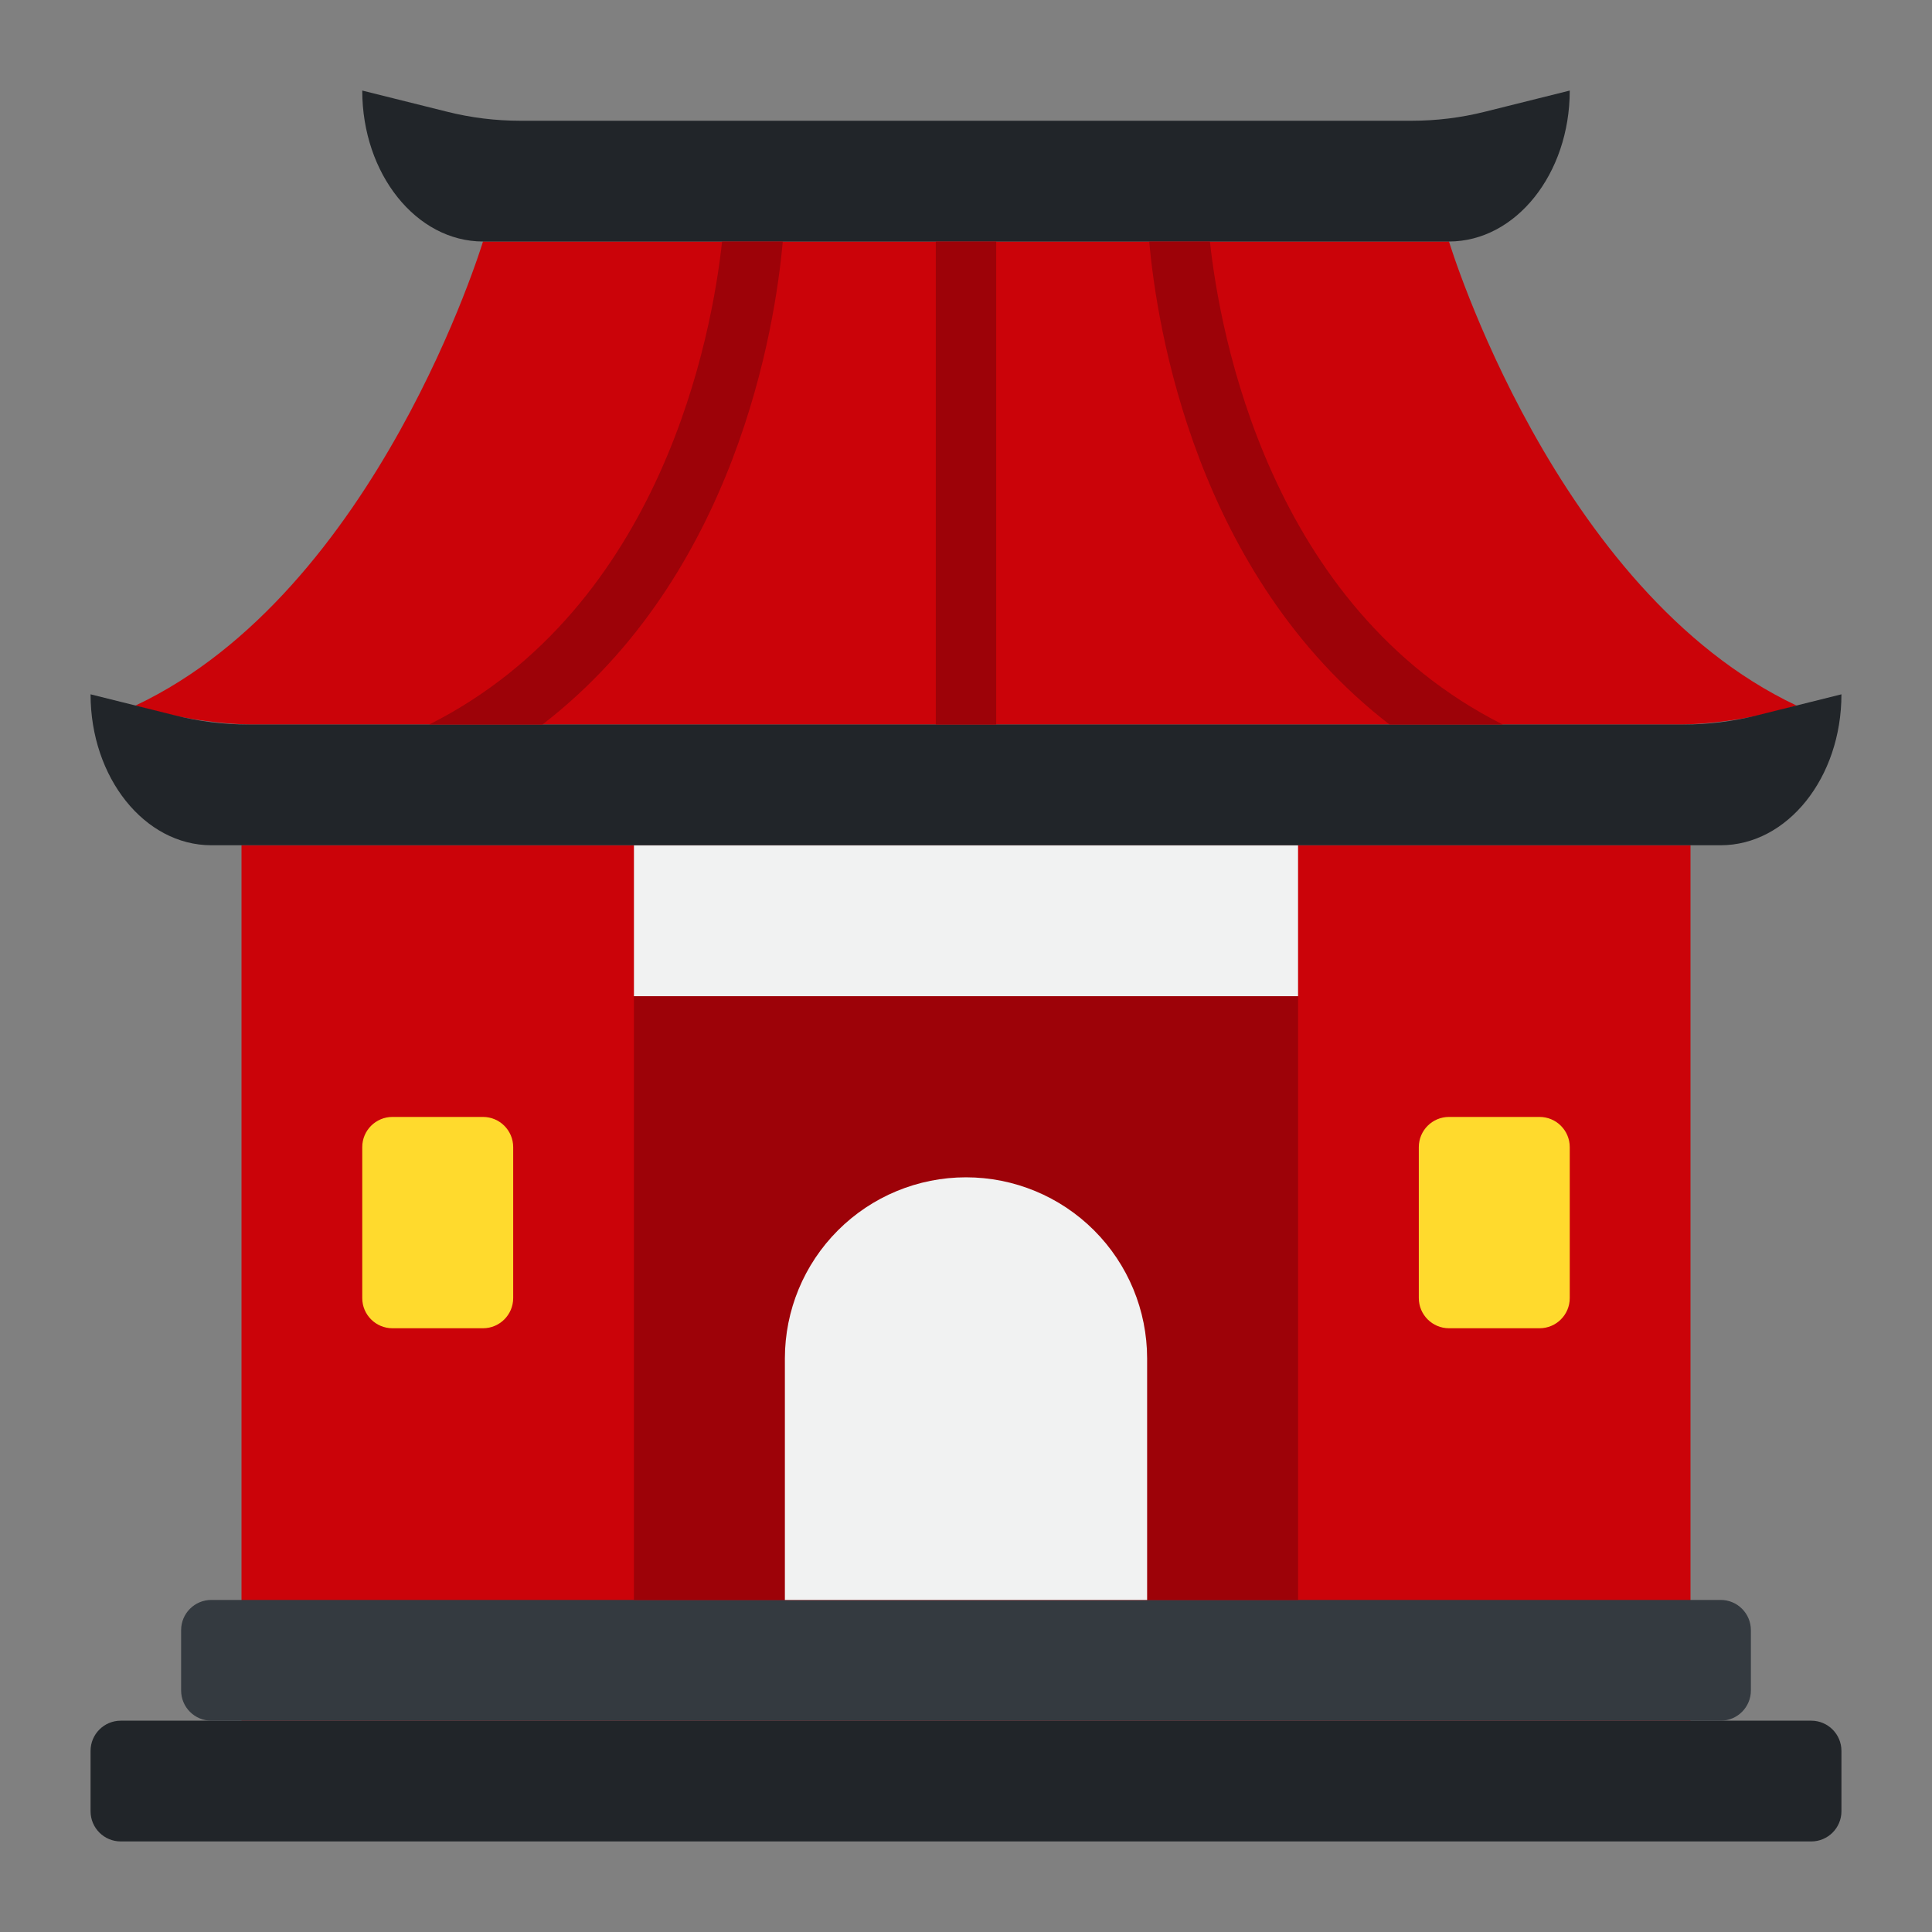
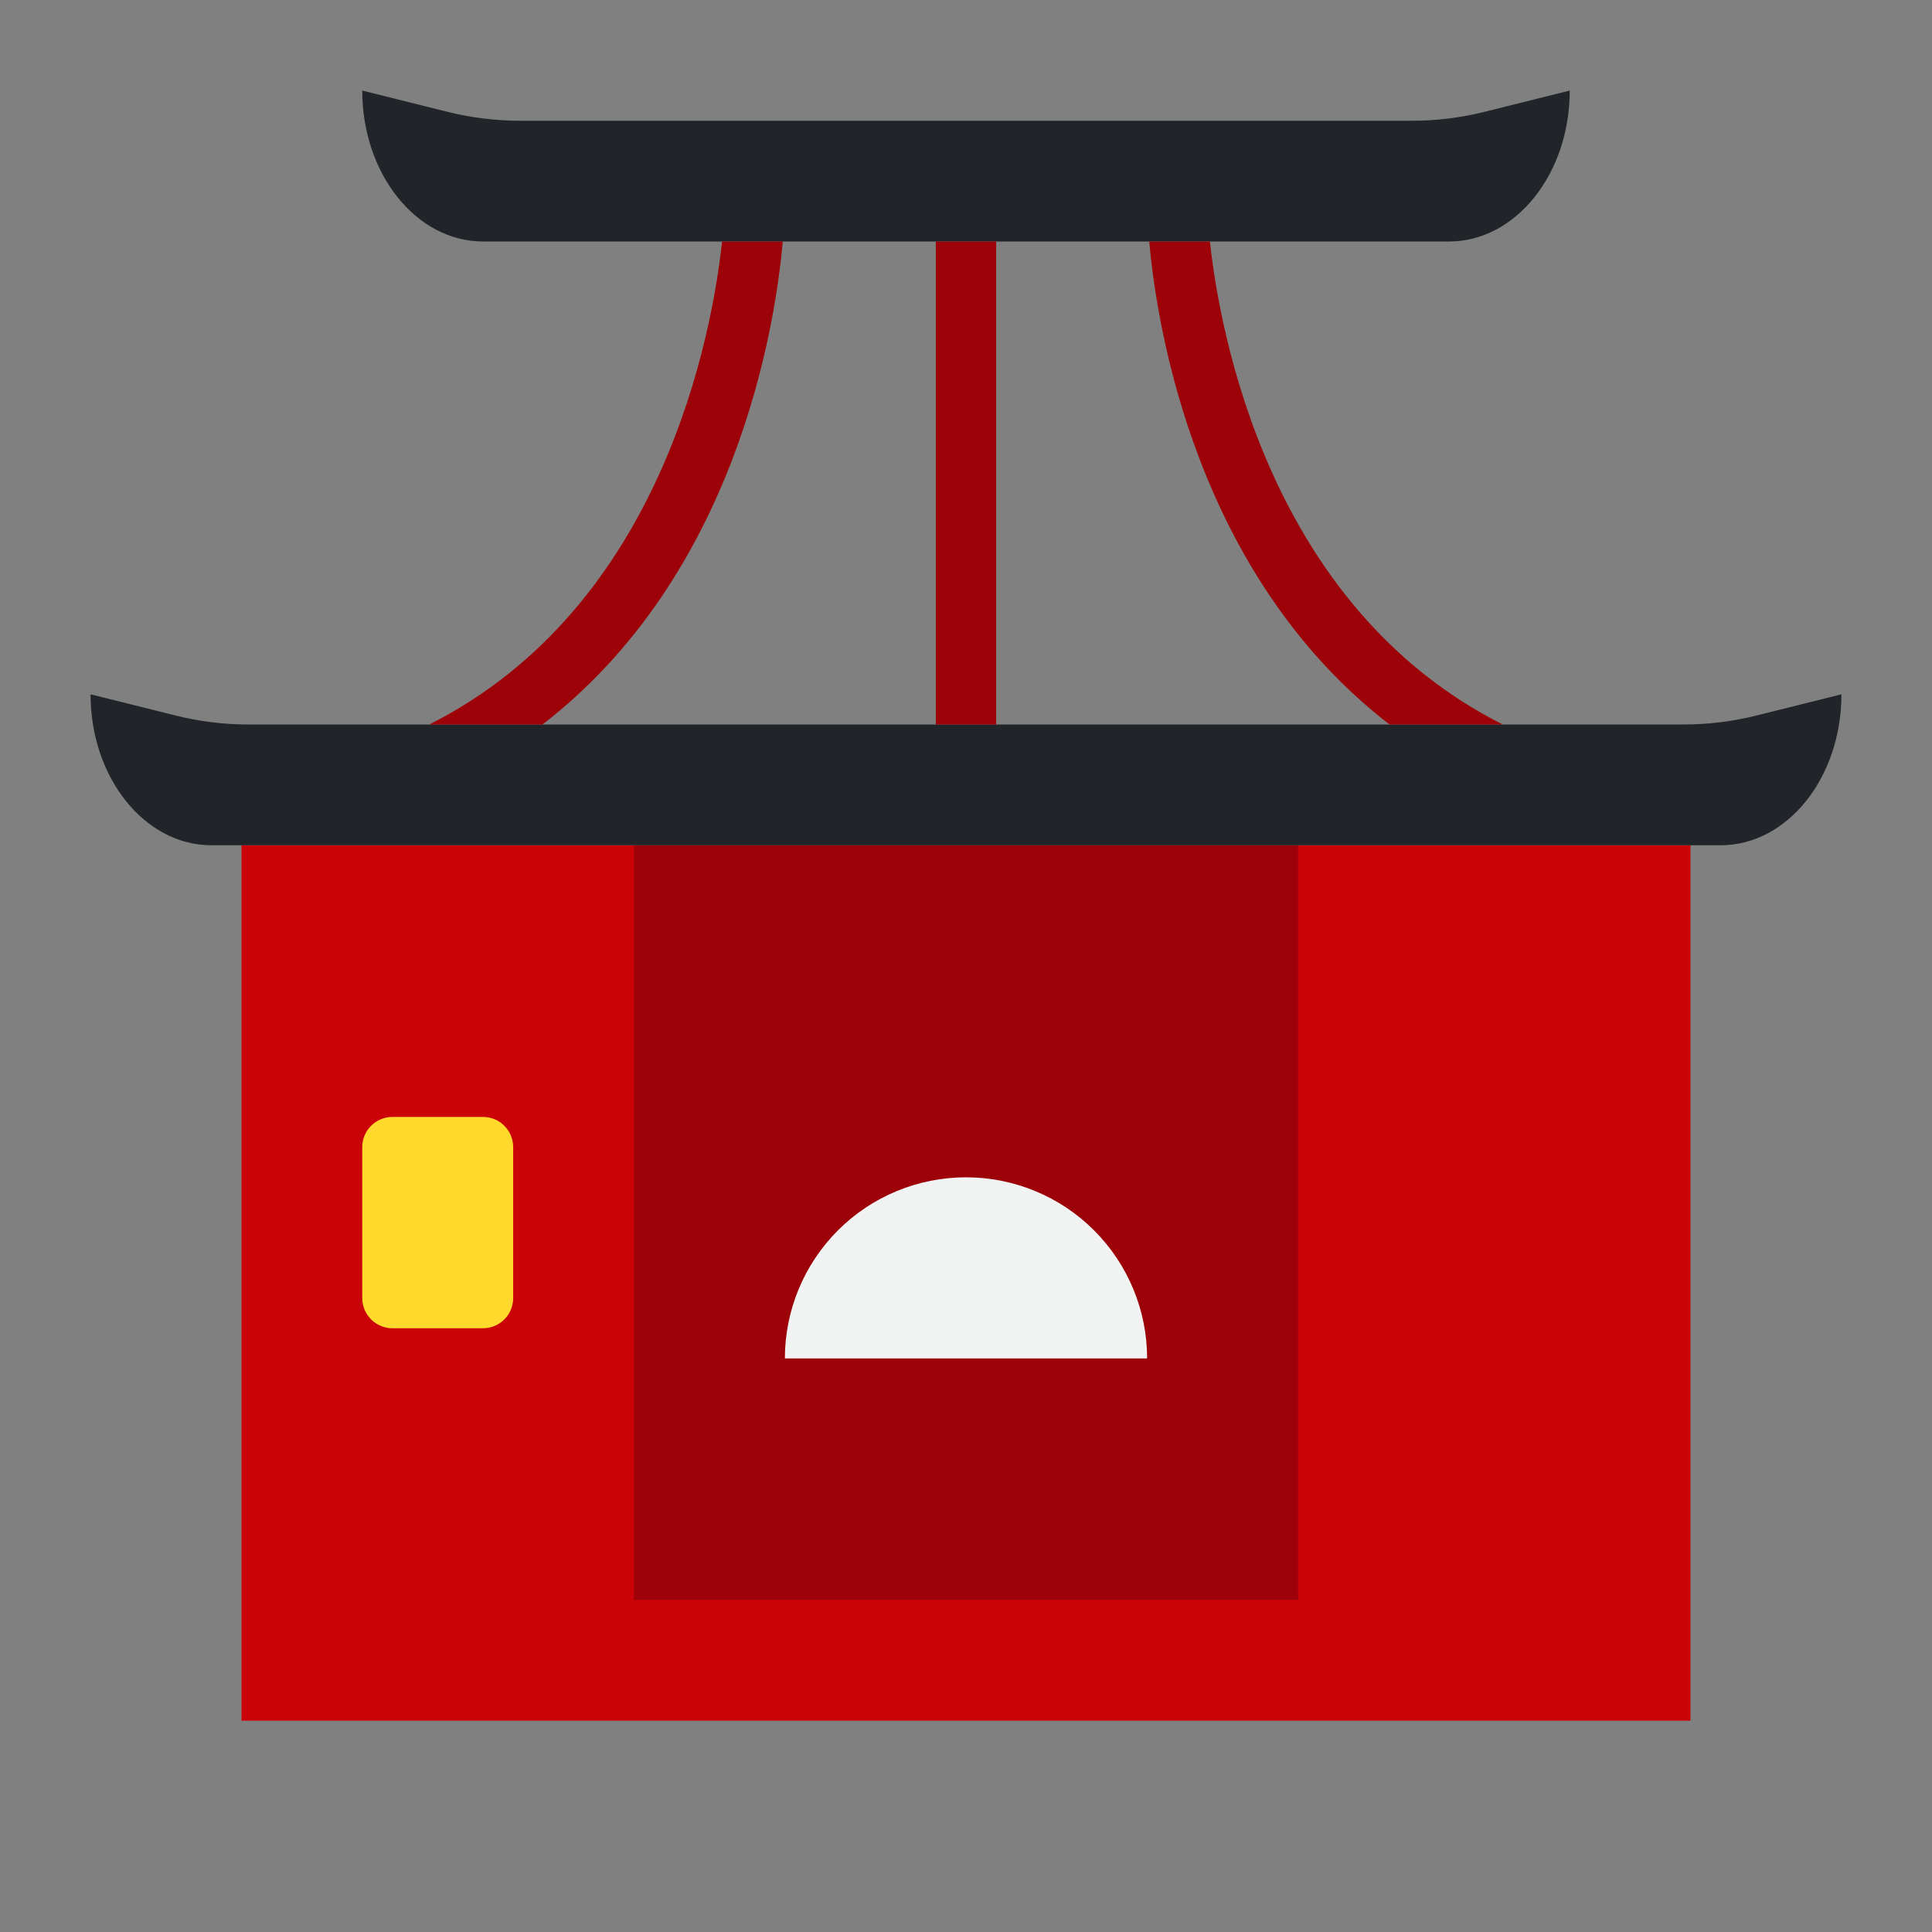
<svg xmlns="http://www.w3.org/2000/svg" width="512" height="512" viewBox="0 0 512 512" fill="none">
  <rect x="0" y="0" width="512" height="512" fill="#808080" stroke="none" />
  <path d="M64 224H448V456H64V224Z" fill="#CB0309" />
-   <path d="M480 456H32C27.582 456 24 459.582 24 464V480C24 484.418 27.582 488 32 488H480C484.418 488 488 484.418 488 480V464C488 459.582 484.418 456 480 456Z" fill="#212529" />
-   <path d="M456 424H56C51.582 424 48 427.582 48 432V448C48 452.418 51.582 456 56 456H456C460.418 456 464 452.418 464 448V432C464 427.582 460.418 424 456 424Z" fill="#343A40" />
  <path d="M168 224H344V424H168V224Z" fill="#9D0208" />
-   <path d="M256 312C268.73 312 280.939 317.057 289.941 326.059C298.943 335.061 304 347.27 304 360V424H208V360C208 347.27 213.057 335.061 222.059 326.059C231.061 317.057 243.27 312 256 312Z" fill="#F1F2F2" />
-   <path d="M408 296H384C379.582 296 376 299.582 376 304V344C376 348.418 379.582 352 384 352H408C412.418 352 416 348.418 416 344V304C416 299.582 412.418 296 408 296Z" fill="#FFDA2D" />
+   <path d="M256 312C268.73 312 280.939 317.057 289.941 326.059C298.943 335.061 304 347.27 304 360H208V360C208 347.27 213.057 335.061 222.059 326.059C231.061 317.057 243.27 312 256 312Z" fill="#F1F2F2" />
  <path d="M104 352H128C132.418 352 136 348.418 136 344V304C136 299.582 132.418 296 128 296H104C99.582 296 96 299.582 96 304V344C96 348.418 99.582 352 104 352Z" fill="#FFDA2D" />
-   <path d="M168 224H344V264H168V224Z" fill="#F1F2F2" />
-   <path d="M384 64H128C128 64 99.952 156.752 35.904 186.976C45.615 189.986 55.687 191.676 65.848 192H446.152C456.314 191.676 466.385 189.986 476.096 186.976C412.048 156.752 384 64 384 64Z" fill="#CB0309" />
  <path d="M374.152 32H137.848C131.307 31.999 124.792 31.193 118.448 29.6L96 24C96 46.088 110.328 64 128 64H384C401.672 64 416 46.088 416 24L393.552 29.6C387.208 31.193 380.693 31.999 374.152 32ZM446.152 192H65.848C59.307 191.999 52.792 191.193 46.448 189.6L24 184C24 206.088 38.328 224 56 224H456C473.672 224 488 206.088 488 184L465.552 189.6C459.208 191.193 452.693 191.999 446.152 192Z" fill="#212529" />
  <path d="M248 64H264V192H248V64ZM398.24 192H368.24C316.88 152.4 306.56 86.64 304.56 64H320.64C323.28 88.4 336.32 160.8 398.24 192ZM207.44 64C205.44 86.64 195.12 152.4 143.76 192H113.76C175.68 160.8 188.72 88.4 191.36 64H207.44Z" fill="#9D0208" />
</svg>